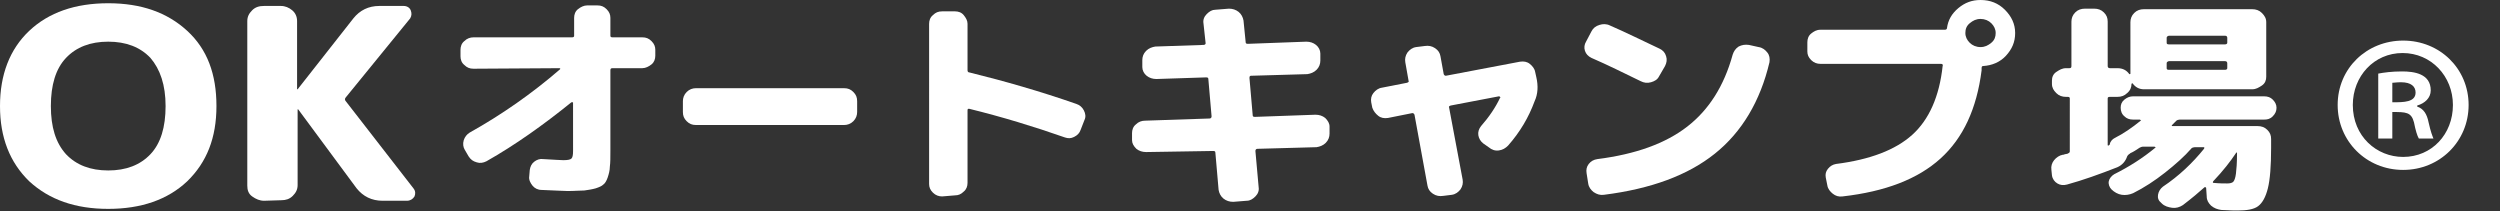
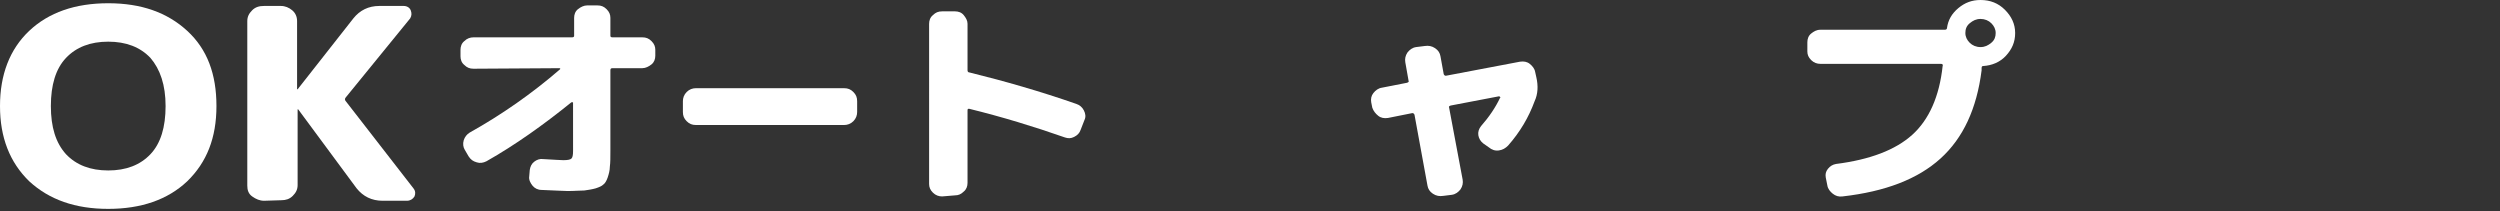
<svg xmlns="http://www.w3.org/2000/svg" version="1.1" id="a" x="0px" y="0px" viewBox="0 0 462 39" style="enable-background:new 0 0 462 39;" xml:space="preserve">
  <rect x="0" y="0" width="462" height="39" fill="#333333" stroke="none" />
  <style type="text/css">
	.st0{fill:#FFFFFF;}
</style>
  <path class="st0" d="M34.6,33.5c-3.6,3.4-8.5,5.1-14.6,5.1S9.1,36.9,5.4,33.5C1.8,30,0,25.4,0,19.6S1.8,9.1,5.4,5.7S13.9,0.6,20,0.6  s10.9,1.7,14.6,5.1s5.4,8,5.4,13.9S38.2,30,34.6,33.5L34.6,33.5z M27.8,10.7c-1.9-2-4.5-3-7.8-3s-5.9,1-7.8,3c-1.9,2-2.8,5-2.8,8.9  s0.9,6.8,2.8,8.9c1.9,2,4.5,3,7.8,3s5.9-1,7.8-3c1.9-2,2.8-5,2.8-8.9S29.6,12.8,27.8,10.7z" />
  <path class="st0" d="M48.8,37.1c-0.8,0-1.5-0.3-2.2-0.8s-0.9-1.2-0.9-2V3.9c0-0.8,0.3-1.4,0.9-2s1.3-0.8,2.2-0.8h3.1  c0.8,0,1.5,0.3,2.1,0.8s0.9,1.2,0.9,2v12.6c0,0,0,0,0,0c0.1,0,0.1,0,0.1,0L65.3,3.4c1.2-1.5,2.8-2.3,4.8-2.3h4.5  c0.6,0,1.1,0.3,1.3,0.8s0.2,1-0.1,1.5L63.9,18c-0.2,0.2-0.2,0.5,0,0.7l12.5,16.1c0.4,0.5,0.4,1,0.2,1.5c-0.3,0.5-0.8,0.8-1.4,0.8  h-4.5c-2,0-3.6-0.8-4.8-2.3L55.1,20.2H55c0,0,0,0,0,0v14c0,0.8-0.3,1.4-0.9,2s-1.3,0.8-2.1,0.8L48.8,37.1L48.8,37.1z" />
  <path class="st0" d="M87.5,12.7c-0.7,0-1.2-0.2-1.7-0.7c-0.5-0.4-0.7-1-0.7-1.6V9.2c0-0.6,0.2-1.2,0.7-1.6c0.5-0.5,1.1-0.7,1.7-0.7  h18.2c0.3,0,0.4-0.1,0.4-0.3V3.3c0-0.6,0.2-1.2,0.7-1.6s1.1-0.7,1.7-0.7h1.9c0.7,0,1.2,0.2,1.7,0.7s0.7,1,0.7,1.6v3.3  c0,0.2,0.1,0.3,0.4,0.3h5.5c0.7,0,1.2,0.2,1.7,0.7c0.5,0.5,0.7,1,0.7,1.6v1.1c0,0.6-0.2,1.2-0.7,1.6s-1.1,0.7-1.7,0.7h-5.5  c-0.3,0-0.4,0.1-0.4,0.4v14.9c0,1.2,0,2.2-0.1,2.9c0,0.7-0.2,1.4-0.4,2c-0.2,0.6-0.5,1.1-0.8,1.3c-0.3,0.3-0.8,0.5-1.4,0.7  c-0.7,0.2-1.4,0.3-2.1,0.4c-0.8,0-1.8,0.1-3.1,0.1c-0.6,0-2.2-0.1-4.8-0.2c-0.7,0-1.3-0.3-1.7-0.8c-0.4-0.5-0.7-1.1-0.6-1.7l0.1-1.2  c0.1-0.6,0.3-1.1,0.8-1.5c0.5-0.4,1.1-0.6,1.7-0.5c1.9,0.1,3.2,0.2,3.7,0.2c0.8,0,1.3-0.1,1.5-0.3s0.3-0.6,0.3-1.4V19  c0-0.1,0-0.1-0.1-0.1c-0.1,0-0.1,0-0.2,0c-5.2,4.2-10.4,7.9-15.7,10.9c-0.6,0.3-1.2,0.4-1.8,0.2c-0.7-0.2-1.1-0.5-1.5-1.1l-0.7-1.2  c-0.3-0.5-0.4-1.1-0.2-1.8c0.2-0.6,0.6-1.1,1.1-1.4c5.9-3.3,11.5-7.2,16.7-11.7c0.1-0.1,0-0.2-0.1-0.2L87.5,12.7L87.5,12.7z" />
  <path class="st0" d="M128.6,23.1c-0.7,0-1.2-0.2-1.7-0.7s-0.7-1-0.7-1.7v-2c0-0.6,0.2-1.2,0.7-1.7c0.5-0.5,1.1-0.7,1.7-0.7H156  c0.7,0,1.2,0.2,1.7,0.7s0.7,1,0.7,1.7v2c0,0.6-0.2,1.2-0.7,1.7s-1.1,0.7-1.7,0.7H128.6z" />
  <path class="st0" d="M174.1,36.3c-0.6,0-1.2-0.2-1.7-0.7s-0.7-1-0.7-1.6V4.4c0-0.6,0.2-1.2,0.7-1.6c0.5-0.5,1-0.7,1.7-0.7h2.4  c0.6,0,1.2,0.2,1.6,0.7s0.7,1,0.7,1.6V13c0,0.2,0.1,0.4,0.4,0.4c6.5,1.6,13.1,3.5,19.7,5.8c0.6,0.2,1.1,0.6,1.4,1.2  c0.3,0.6,0.4,1.2,0.1,1.8l-0.7,1.8c-0.2,0.6-0.6,1-1.2,1.3c-0.6,0.3-1.1,0.3-1.7,0.1c-5.7-2-11.6-3.8-17.7-5.3c-0.2,0-0.3,0-0.3,0.3  v13.4c0,0.6-0.2,1.2-0.7,1.6c-0.5,0.5-1,0.7-1.6,0.7L174.1,36.3L174.1,36.3z" />
-   <path class="st0" d="M211.8,28.1c-0.7,0-1.3-0.2-1.8-0.6c-0.5-0.5-0.8-1-0.8-1.6l0-1.3c0-0.6,0.2-1.2,0.7-1.6  c0.5-0.5,1.1-0.7,1.7-0.7l11.9-0.4c0.2,0,0.4-0.1,0.4-0.4l-0.6-6.9c0-0.2-0.1-0.3-0.4-0.3l-9.2,0.3c-0.7,0-1.3-0.2-1.8-0.6  s-0.8-1-0.8-1.6l0-1.3c0-0.6,0.2-1.2,0.7-1.7s1.1-0.7,1.7-0.8l8.9-0.3c0.2,0,0.4-0.1,0.4-0.3l-0.4-3.7c-0.1-0.6,0.1-1.2,0.6-1.7  s1-0.8,1.6-0.8l2.5-0.2c0.7,0,1.3,0.2,1.8,0.6s0.8,1,0.9,1.6l0.4,4c0,0.2,0.1,0.3,0.4,0.3l10.8-0.4c0.7,0,1.3,0.2,1.8,0.6  c0.5,0.4,0.8,1,0.8,1.6l0,1.3c0,0.6-0.2,1.2-0.7,1.7s-1.1,0.7-1.7,0.8l-10.4,0.3c-0.2,0-0.3,0.1-0.3,0.4l0.6,6.9  c0,0.2,0.1,0.3,0.4,0.3l11.2-0.4c0.7,0,1.3,0.2,1.8,0.6c0.5,0.5,0.8,1,0.8,1.6l0,1.3c0,0.6-0.2,1.2-0.7,1.7s-1.1,0.7-1.7,0.8  l-10.9,0.3c-0.2,0-0.4,0.1-0.4,0.4l0.6,6.7c0.1,0.6-0.1,1.2-0.6,1.7s-1,0.8-1.6,0.8l-2.5,0.2c-0.7,0-1.3-0.2-1.8-0.6s-0.8-1-0.9-1.6  l-0.6-6.9c0-0.2-0.1-0.3-0.4-0.3L211.8,28.1L211.8,28.1z" />
  <path class="st0" d="M253.6,19.9l-0.2-1c-0.1-0.6,0-1.2,0.4-1.7s0.9-0.9,1.6-1l4.6-0.9c0.3-0.1,0.4-0.2,0.3-0.4l-0.6-3.4  c-0.1-0.6,0-1.2,0.4-1.8c0.4-0.5,0.9-0.9,1.6-1l1.6-0.2c0.7-0.1,1.3,0,1.9,0.4c0.6,0.4,0.9,0.9,1,1.5l0.6,3.3  c0.1,0.2,0.2,0.3,0.4,0.3l13.7-2.6c0.7-0.1,1.3,0,1.8,0.4s0.9,0.9,1,1.5l0.2,0.9c0.4,1.7,0.3,3.2-0.3,4.5c-1.1,3-2.7,5.7-4.9,8.2  c-0.5,0.5-1,0.8-1.7,0.9s-1.3-0.1-1.9-0.6l-1-0.7c-0.5-0.4-0.8-0.9-0.9-1.5c-0.1-0.6,0.1-1.2,0.5-1.7c1.5-1.7,2.7-3.5,3.5-5.2  c0.1,0,0.1-0.1,0-0.2c-0.1-0.1-0.1-0.1-0.2-0.1l-8.9,1.7c-0.3,0.1-0.4,0.2-0.3,0.4l2.5,13.3c0.1,0.6,0,1.2-0.4,1.8  c-0.4,0.5-0.9,0.9-1.6,1l-1.6,0.2c-0.7,0.1-1.3,0-1.9-0.4c-0.6-0.4-0.9-0.9-1-1.5l-2.4-13.1c-0.1-0.2-0.2-0.3-0.4-0.3l-4.5,0.9  c-0.7,0.1-1.3,0-1.8-0.4S253.8,20.5,253.6,19.9L253.6,19.9z" />
-   <path class="st0" d="M294.1,10.7c-0.6-0.3-1-0.7-1.2-1.3c-0.2-0.6-0.1-1.2,0.2-1.7l1-1.9c0.3-0.6,0.8-1,1.5-1.2  c0.6-0.2,1.3-0.2,1.9,0.1c3,1.3,6,2.8,9.2,4.3c0.6,0.3,1,0.7,1.2,1.4c0.2,0.6,0.1,1.2-0.2,1.8l-1.1,1.9c-0.3,0.6-0.8,0.9-1.5,1.1  s-1.3,0.1-1.9-0.2C300.1,13.5,297.1,12,294.1,10.7L294.1,10.7z M325,8.7c0.7,0.1,1.2,0.5,1.6,1s0.5,1.1,0.4,1.8  c-1.7,7.2-5.1,12.9-10.1,16.9c-5,4-11.8,6.5-20.5,7.6c-0.7,0.1-1.3-0.1-1.9-0.5c-0.5-0.4-0.9-0.9-1-1.6l-0.3-1.9  c-0.1-0.6,0-1.2,0.4-1.7s0.9-0.8,1.6-0.9c7.1-0.9,12.6-2.9,16.6-6c4-3.1,6.8-7.5,8.4-13.3c0.2-0.6,0.5-1.1,1.1-1.5  c0.6-0.3,1.2-0.4,1.9-0.3L325,8.7L325,8.7z" />
  <path class="st0" d="M366,0c1.8,0,3.3,0.6,4.5,1.8c1.2,1.2,1.9,2.6,1.9,4.3s-0.6,3-1.7,4.2c-1.1,1.2-2.6,1.8-4.2,1.9  c-0.2,0-0.3,0.1-0.3,0.4c0,0,0,0.1,0,0.2s0,0.1,0,0.2c-0.9,7.1-3.4,12.5-7.6,16.3c-4.2,3.8-10.2,6.1-18.1,7  c-0.7,0.1-1.3-0.1-1.8-0.5s-0.9-0.9-1-1.5l-0.3-1.5c-0.1-0.6,0-1.1,0.4-1.6c0.4-0.5,0.9-0.8,1.5-0.9c6.3-0.8,11-2.6,14.1-5.4  s5-7.1,5.6-12.7c0.1-0.2,0-0.4-0.3-0.4h-22.3c-0.6,0-1.2-0.2-1.7-0.7c-0.5-0.5-0.7-1-0.7-1.6V7.8c0-0.6,0.2-1.2,0.7-1.6  s1-0.7,1.7-0.7h23c0.2,0,0.4-0.1,0.4-0.3c0.2-1.5,0.9-2.7,2.1-3.7S364.4,0,366,0L366,0z M364,7.9c0.5,0.5,1.2,0.8,2,0.8  s1.4-0.3,2-0.8s0.8-1.1,0.8-1.8s-0.3-1.3-0.8-1.8s-1.2-0.8-2-0.8s-1.4,0.3-2,0.8s-0.8,1.1-0.8,1.8S363.5,7.4,364,7.9z" />
-   <path class="st0" d="M381.8,17.9c-0.7,0-1.3-0.2-1.8-0.7s-0.8-1-0.8-1.7v-0.6c0-0.6,0.2-1.2,0.8-1.6s1.1-0.7,1.8-0.7h0.6  c0.3,0,0.4-0.1,0.4-0.4V4c0-0.6,0.2-1.2,0.7-1.7s1.1-0.7,1.8-0.7h1.7c0.7,0,1.3,0.2,1.8,0.7c0.5,0.5,0.7,1,0.7,1.7v8.2  c0,0.2,0.1,0.4,0.4,0.4h1.4c1,0,1.7,0.4,2.2,1.1c0,0,0.1,0,0.1,0s0.1,0,0.1-0.1V4.1c0-0.6,0.2-1.2,0.7-1.7s1.1-0.7,1.8-0.7h20  c0.7,0,1.3,0.2,1.8,0.7s0.8,1,0.8,1.7v10.1c0,0.6-0.2,1.2-0.8,1.6s-1.1,0.7-1.8,0.7h-20c-0.9,0-1.6-0.4-2.1-1.1c0,0-0.1,0-0.1,0  c0,0-0.1,0.1-0.1,0.1c0,0.6-0.2,1.2-0.8,1.7c-0.5,0.5-1.1,0.7-1.8,0.7h-1.4c-0.3,0-0.4,0.1-0.4,0.3v8.5l0,0v0.1  c0,0.1,0.1,0.1,0.1,0.1s0.1,0,0.2-0.1c0.1-0.1,0.1-0.1,0.1-0.2c0.1-0.5,0.5-0.9,0.9-1.1c1.6-0.8,3.2-1.9,4.8-3.2  c0.1-0.1,0.1-0.1,0-0.1s-0.1-0.1-0.1-0.1h-1.3c-0.7,0-1.2-0.2-1.6-0.6c-0.5-0.4-0.7-1-0.7-1.6s0.2-1.1,0.7-1.5s1-0.6,1.6-0.6h24.2  c0.7,0,1.2,0.2,1.6,0.6s0.7,0.9,0.7,1.5s-0.2,1.1-0.7,1.6s-1,0.6-1.6,0.6h-15.6c-0.2,0-0.5,0.1-0.6,0.2c-0.1,0.1-0.2,0.2-0.4,0.4  c-0.2,0.2-0.3,0.3-0.4,0.4c-0.1,0.1-0.1,0.2,0.1,0.2h15.7c0.7,0,1.3,0.2,1.8,0.7c0.5,0.5,0.7,1,0.7,1.7v1.6c0,3.4-0.2,5.9-0.6,7.5  s-1,2.7-1.8,3.3s-2.1,0.8-3.8,0.8c-0.4,0-1.4,0-3-0.1c-0.7-0.1-1.3-0.3-1.9-0.8c-0.5-0.5-0.8-1-0.8-1.7l-0.1-1.5  c0-0.1,0-0.1-0.1-0.2c-0.1,0-0.1,0-0.2,0c-1,0.9-2.3,2-4,3.3c-0.6,0.4-1.3,0.6-2,0.5c-0.7-0.1-1.4-0.3-1.9-0.8l-0.1-0.1  c-0.5-0.4-0.7-0.9-0.6-1.5c0.1-0.6,0.4-1.1,0.9-1.5c3-2,5.5-4.4,7.6-7c0.1-0.2,0.1-0.3-0.1-0.3h-1.6c-0.2,0-0.5,0.1-0.6,0.2  c-1.3,1.5-3,3-4.9,4.5c-1.9,1.5-3.9,2.8-5.9,3.8c-0.7,0.3-1.4,0.4-2.1,0.3c-0.7-0.1-1.4-0.5-1.9-1c-0.4-0.4-0.6-1-0.5-1.5  s0.5-1,1-1.3c2.8-1.4,5.3-3,7.6-4.9c0.1,0,0.1-0.1,0-0.1s-0.1-0.1-0.1-0.1h-2.1c-0.3,0-0.5,0.1-0.7,0.2c-0.6,0.4-1.2,0.8-1.7,1  l-0.1,0.1c-0.2,0.1-0.4,0.3-0.5,0.5c-0.3,0.9-0.9,1.6-1.8,2c-3.3,1.3-6.4,2.4-9.3,3.2c-0.7,0.2-1.3,0.1-1.8-0.2s-0.9-0.8-1-1.5  l-0.1-1c-0.1-0.7,0.1-1.3,0.5-1.8c0.4-0.5,1-0.9,1.6-1c0.1,0,0.2,0,0.4-0.1c0.2,0,0.4-0.1,0.5-0.1c0.2-0.1,0.4-0.2,0.4-0.4V18.2  c0-0.2-0.1-0.3-0.4-0.3L381.8,17.9L381.8,17.9z M400.4,7v0.9c0,0.2,0.1,0.3,0.4,0.3h10.4c0.2,0,0.4-0.1,0.4-0.3V7  c0-0.2-0.1-0.4-0.4-0.4h-10.4C400.5,6.7,400.4,6.8,400.4,7z M400.4,11.7v0.9c0,0.2,0.1,0.3,0.4,0.3h10.4c0.2,0,0.4-0.1,0.4-0.3v-0.9  c0-0.2-0.1-0.4-0.4-0.4h-10.4C400.5,11.4,400.4,11.5,400.4,11.7z M409,33.5c-0.1,0.2-0.1,0.3,0.1,0.3c1,0.1,1.9,0.1,2.5,0.1  c0.5,0,0.9-0.1,1.1-0.3c0.2-0.2,0.4-0.7,0.5-1.5c0.1-0.8,0.2-2,0.2-3.7v-0.1c0-0.1,0-0.1-0.1-0.1s-0.1,0-0.1,0.1  C412.2,29.8,410.9,31.5,409,33.5L409,33.5z" />
  <g>
-     <path class="st0" d="M444.1,7.5c6.8,0,12.1,5.2,12.1,11.9c0,6.7-5.3,12-12.1,12c-6.8,0-12.1-5.3-12.1-12   C432,12.6,437.4,7.5,444.1,7.5z M444.1,29c5.3,0,9.2-4.2,9.2-9.6c0-5.3-4-9.6-9.3-9.6c-5.3,0-9.2,4.3-9.2,9.6   C434.8,25.2,439.2,29,444.1,29z M439.5,25.7V13.6c1.1-0.2,2.5-0.4,4.4-0.4c2.2,0,5.3,0.4,5.3,3.5c0,1.4-1.1,2.4-2.5,2.8v0.2   c1.2,0.4,1.8,1.4,2.1,2.9c0.4,1.8,0.7,2.5,0.9,3H447c-0.3-0.5-0.6-1.5-0.9-3c-0.5-1.9-1.5-1.9-4-1.9v4.9H439.5z M442.2,18.9   c2,0,4.2,0,4.2-1.8c0-1.1-0.8-1.9-2.7-1.9c-0.8,0-1.3,0.1-1.6,0.1V18.9z" />
-   </g>
+     </g>
</svg>